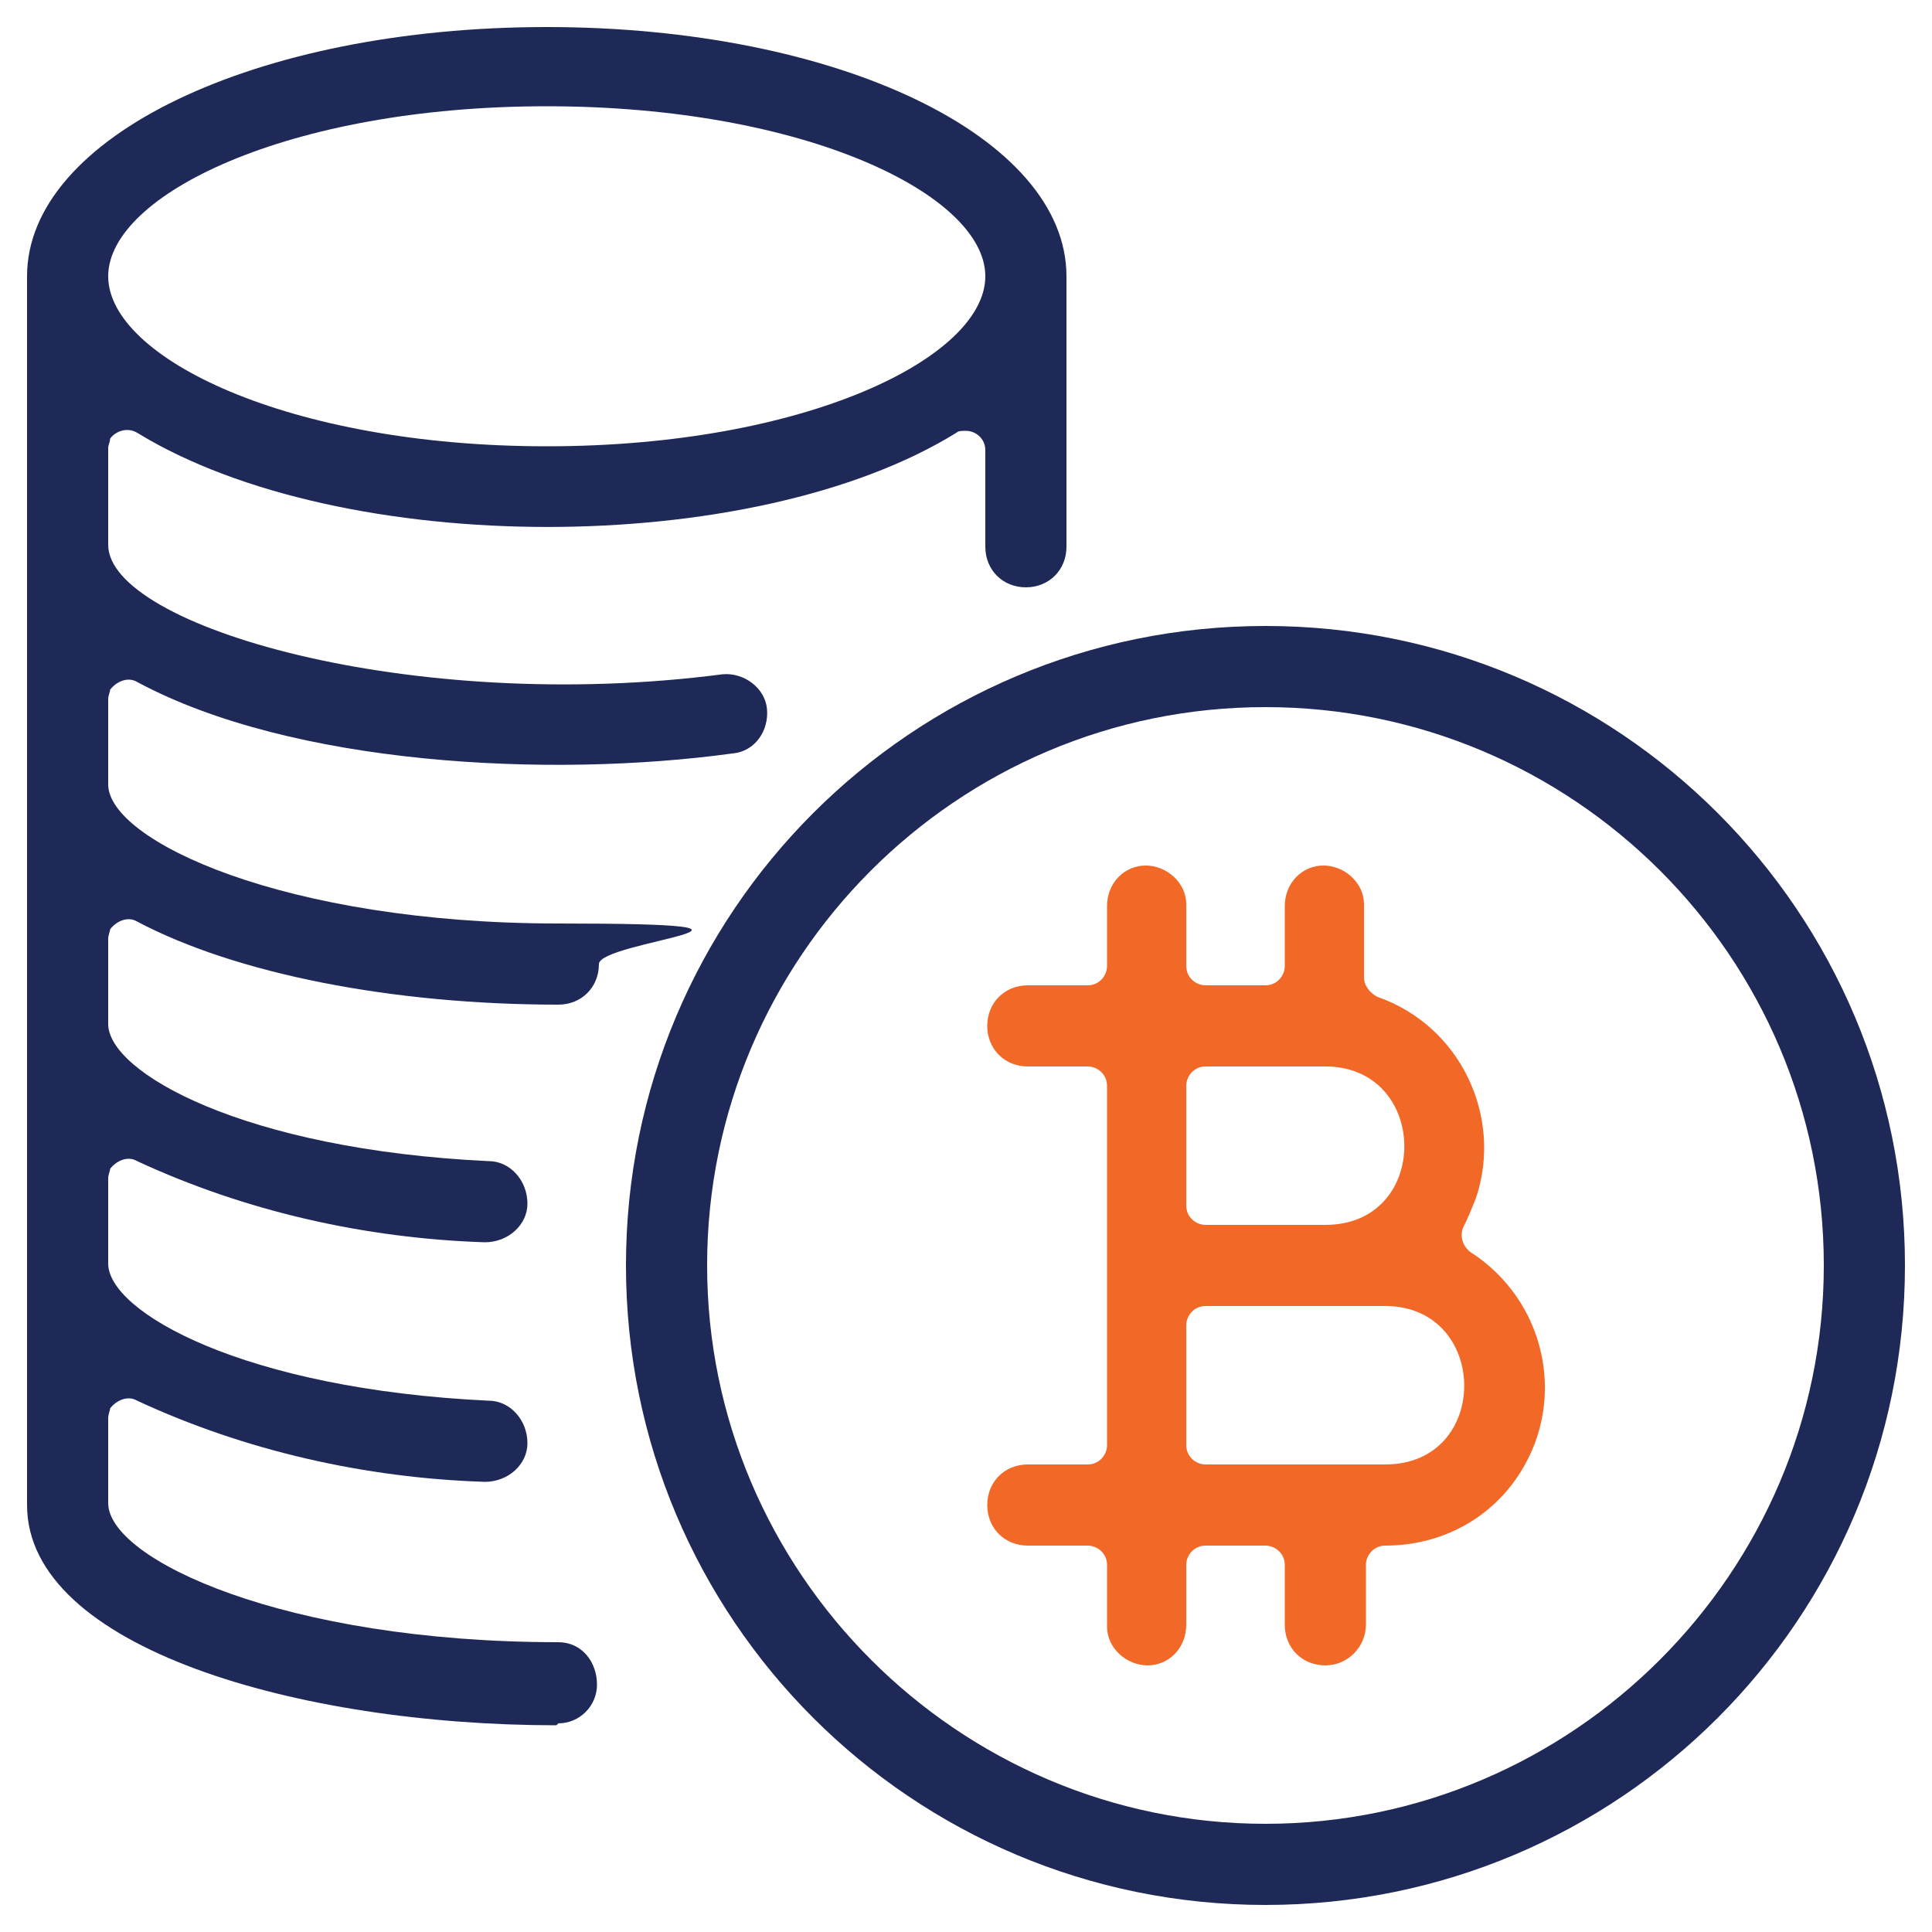
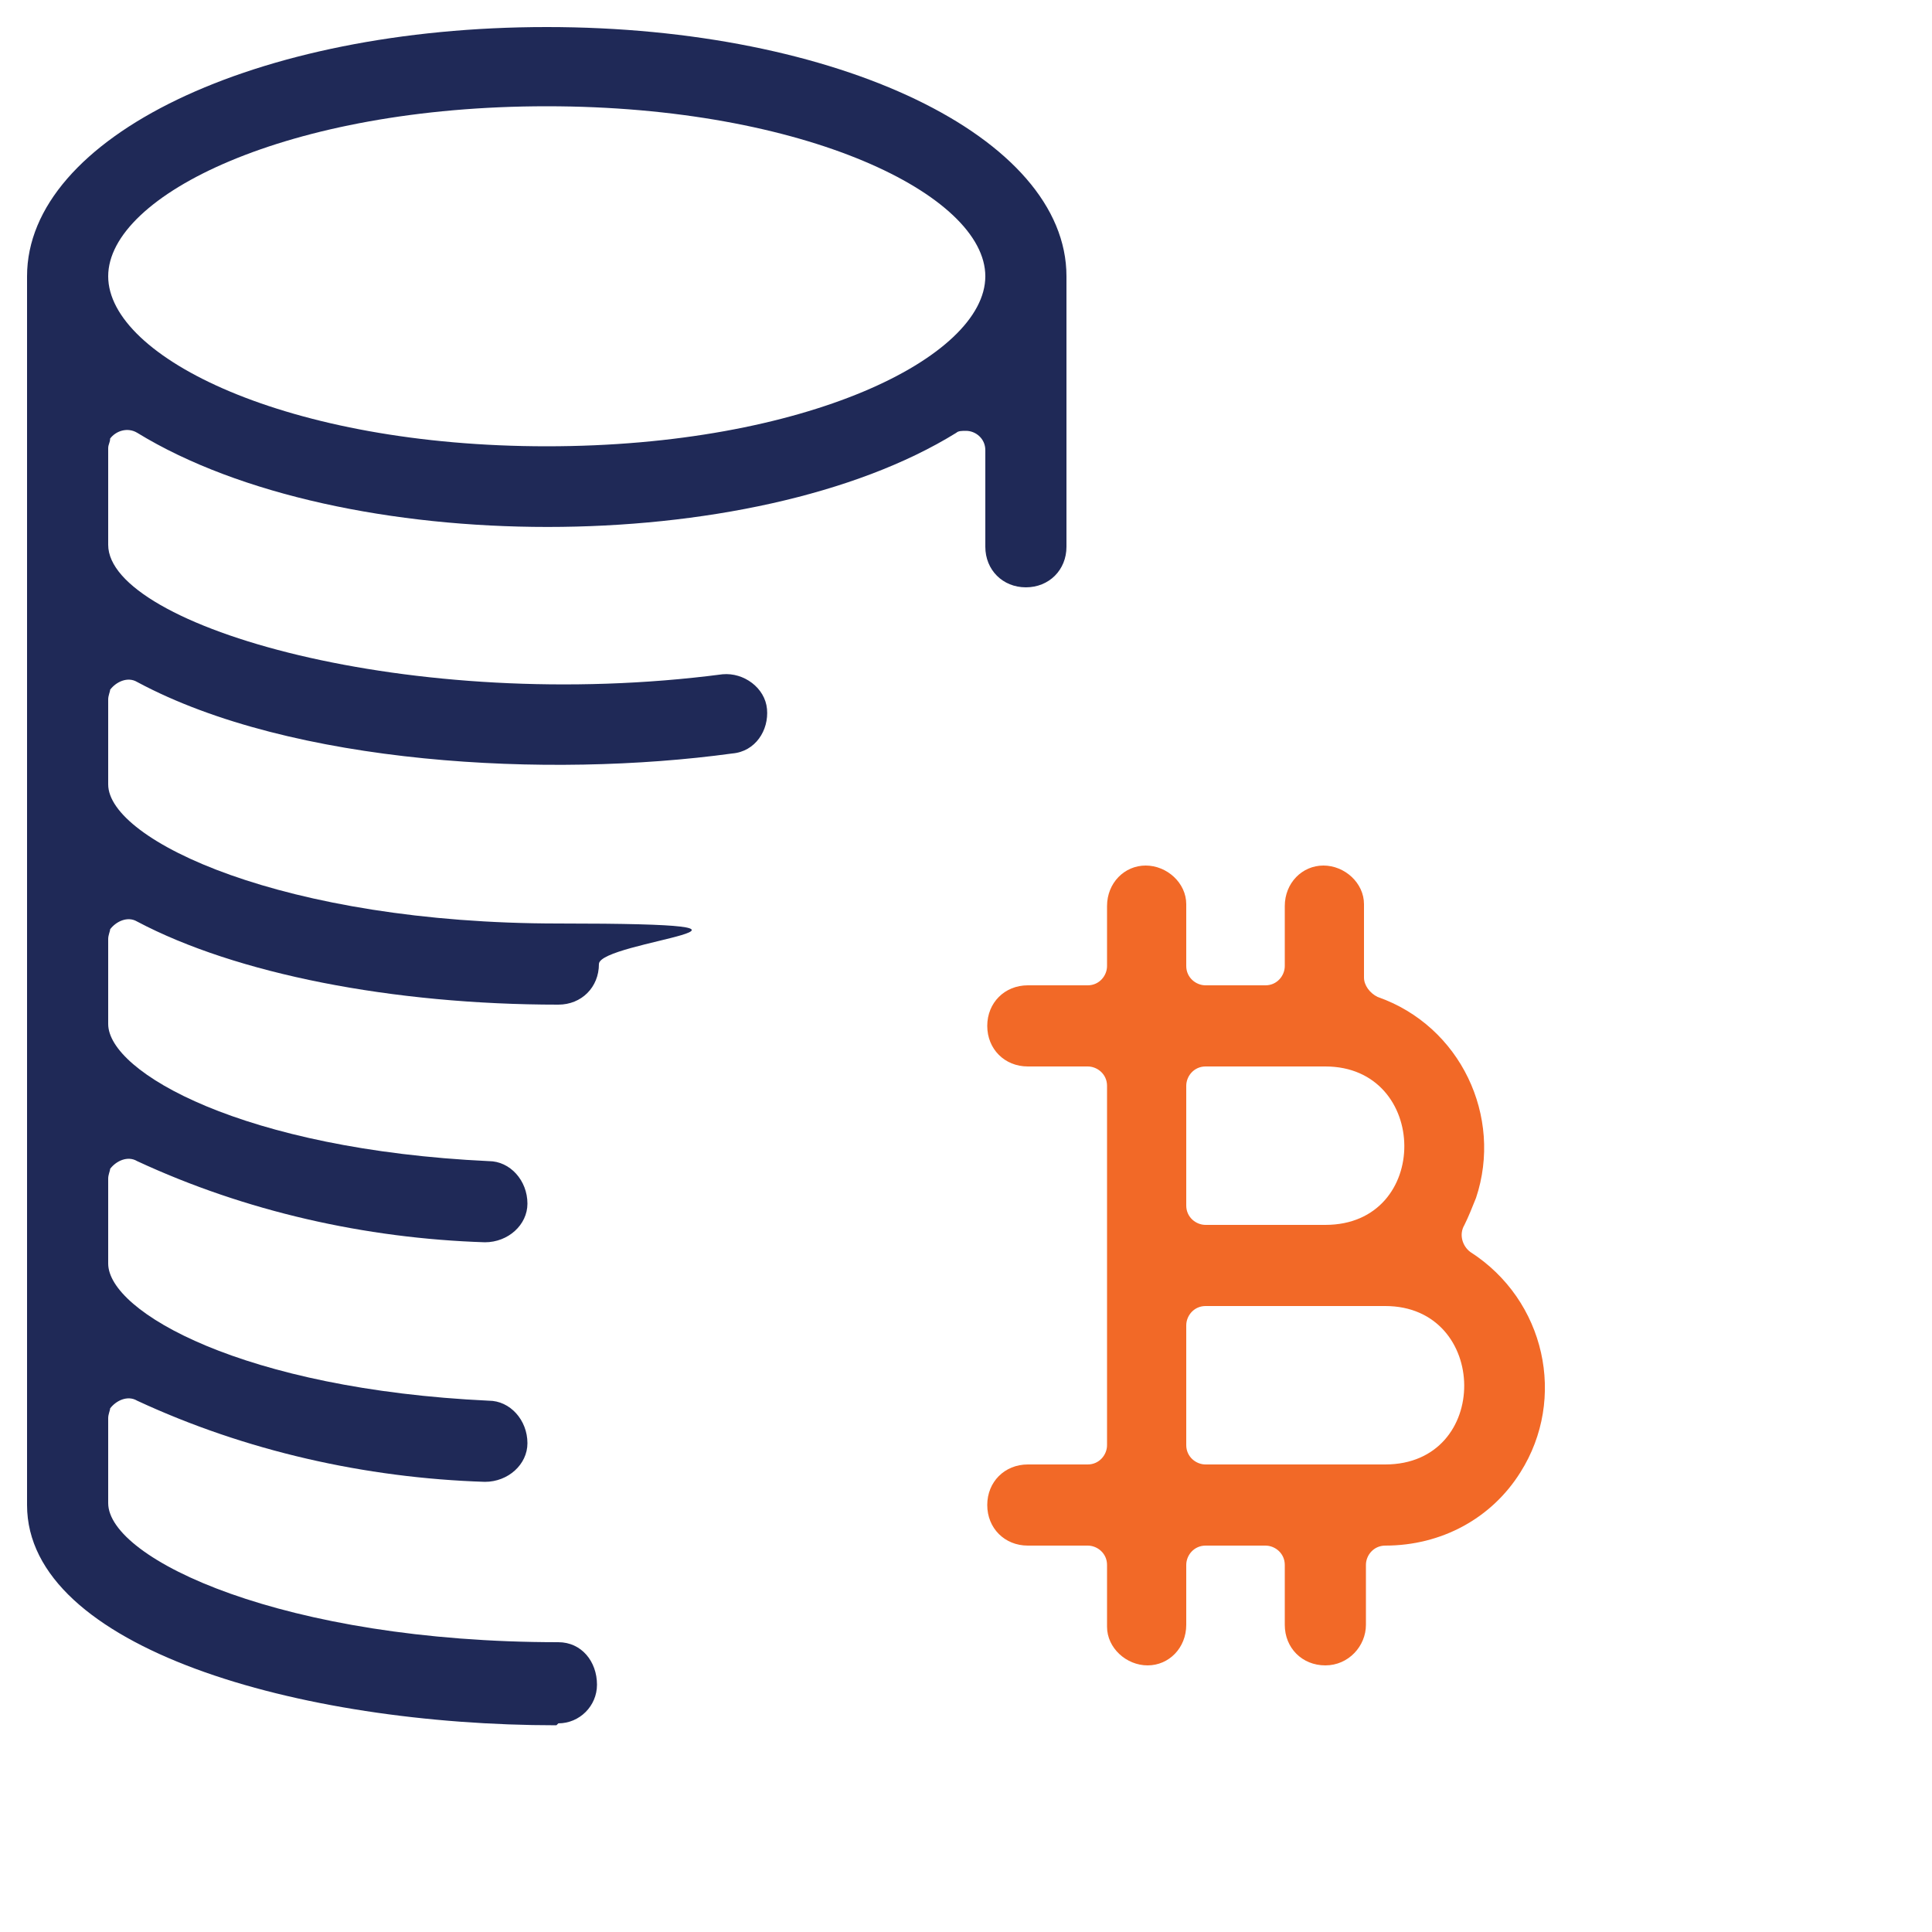
<svg xmlns="http://www.w3.org/2000/svg" version="1.1" viewBox="0 0 100 100">
  <defs>
    <style>
      .cls-1 {
        fill: #f26927;
      }

      .cls-2 {
        fill: #1f2957;
      }
    </style>
  </defs>
  <g>
    <g id="Layer_1">
      <g>
        <path class="cls-2" d="M28.8,89.3c-13.3,0-27.4-4-27.4-11.4V14.3C1.4,7.1,13.2,1.4,28.3,1.4s26.9,5.7,26.9,12.9v14c0,1.2-.9,2.1-2.1,2.1-1.2,0-2.1-.9-2.1-2.1v-5c0-.6-.5-1-1-1-.2,0-.4,0-.5.1-10.5,6.5-31.8,6.5-42.4,0-.5-.3-1.1-.1-1.4.3,0,.2-.1.3-.1.5v5c0,4.2,15.7,8.8,31.8,6.7,1.1-.1,2.2.7,2.3,1.8.1,1.1-.6,2.2-1.8,2.3-9.5,1.3-22.8.6-30.8-3.7-.5-.3-1.1,0-1.4.4,0,.1-.1.3-.1.5v4.4c0,2.9,9.1,7.2,23.3,7.2s2.1.9,2.1,2.1-.9,2.1-2.1,2.1c-8.6,0-16.7-1.6-21.8-4.3-.5-.3-1.1,0-1.4.4,0,.1-.1.3-.1.5v4.4c0,2.5,7,6.5,19.7,7.1,1.1,0,2,1,2,2.2,0,1.1-1,2-2.2,2h0c-6.2-.2-12.4-1.6-18-4.2-.5-.3-1.1,0-1.4.4,0,.1-.1.3-.1.5v4.4c0,2.5,7,6.5,19.7,7.1,1.1,0,2,1,2,2.2,0,1.1-1,2-2.2,2-6.2-.2-12.4-1.6-18-4.2-.5-.3-1.1,0-1.4.4,0,.1-.1.3-.1.5v4.4c0,2.9,9.1,7.2,23.3,7.2,1.2,0,2,1,2,2.2,0,1.1-.9,2-2,2h0ZM28.3,5.5c-13.4,0-22.7,4.6-22.7,8.8s9.3,8.8,22.7,8.8,22.7-4.6,22.7-8.8-9.3-8.8-22.7-8.8Z" />
-         <path class="cls-2" d="M65.5,98.6c-18.3,0-33.1-14.8-33.1-33.1s14.8-33.1,33.1-33.1,33.1,14.8,33.1,33.1c0,18.3-14.8,33.1-33.1,33.1ZM65.5,36.6c-16,0-28.9,13-28.9,28.9s13,28.9,28.9,28.9,28.9-13,28.9-28.9h0c0-16-13-28.9-28.9-28.9Z" />
        <path class="cls-1" d="M68.6,86.2c-1.2,0-2.1-.9-2.1-2.1v-3.1c0-.6-.5-1-1-1h-3.1c-.6,0-1,.5-1,1h0v3.1c0,1.2-.9,2.1-2,2.1s-2.1-.9-2.1-2c0,0,0,0,0-.1v-3.1c0-.6-.5-1-1-1h-3.1c-1.2,0-2.1-.9-2.1-2.1,0-1.2.9-2.1,2.1-2.1h3.1c.6,0,1-.5,1-1v-18.6c0-.6-.5-1-1-1h-3.1c-1.2,0-2.1-.9-2.1-2.1,0-1.2.9-2.1,2.1-2.1h3.1c.6,0,1-.5,1-1v-3.1c0-1.2.9-2.1,2-2.1s2.1.9,2.1,2c0,0,0,0,0,.1v3.1c0,.6.5,1,1,1h3.1c.6,0,1-.5,1-1h0v-3.1c0-1.2.9-2.1,2-2.1s2.1.9,2.1,2c0,0,0,0,0,.1v3.7c0,.4.3.8.7,1,4.3,1.5,6.5,6.2,5.1,10.4-.2.5-.4,1-.6,1.4-.3.5-.1,1.1.3,1.4,3.9,2.5,5,7.6,2.6,11.4-1.5,2.4-4.1,3.8-7,3.8-.6,0-1,.5-1,1v3.1c0,1.1-.9,2.1-2.1,2.1h0ZM62.4,67.6c-.6,0-1,.5-1,1h0v6.2c0,.6.5,1,1,1h9.3c5.5,0,5.4-8.2,0-8.2h-9.3ZM62.4,55.2c-.6,0-1,.5-1,1h0v6.2c0,.6.5,1,1,1h6.2c5.5,0,5.4-8.2,0-8.2h-6.2Z" />
      </g>
    </g>
  </g>
</svg>